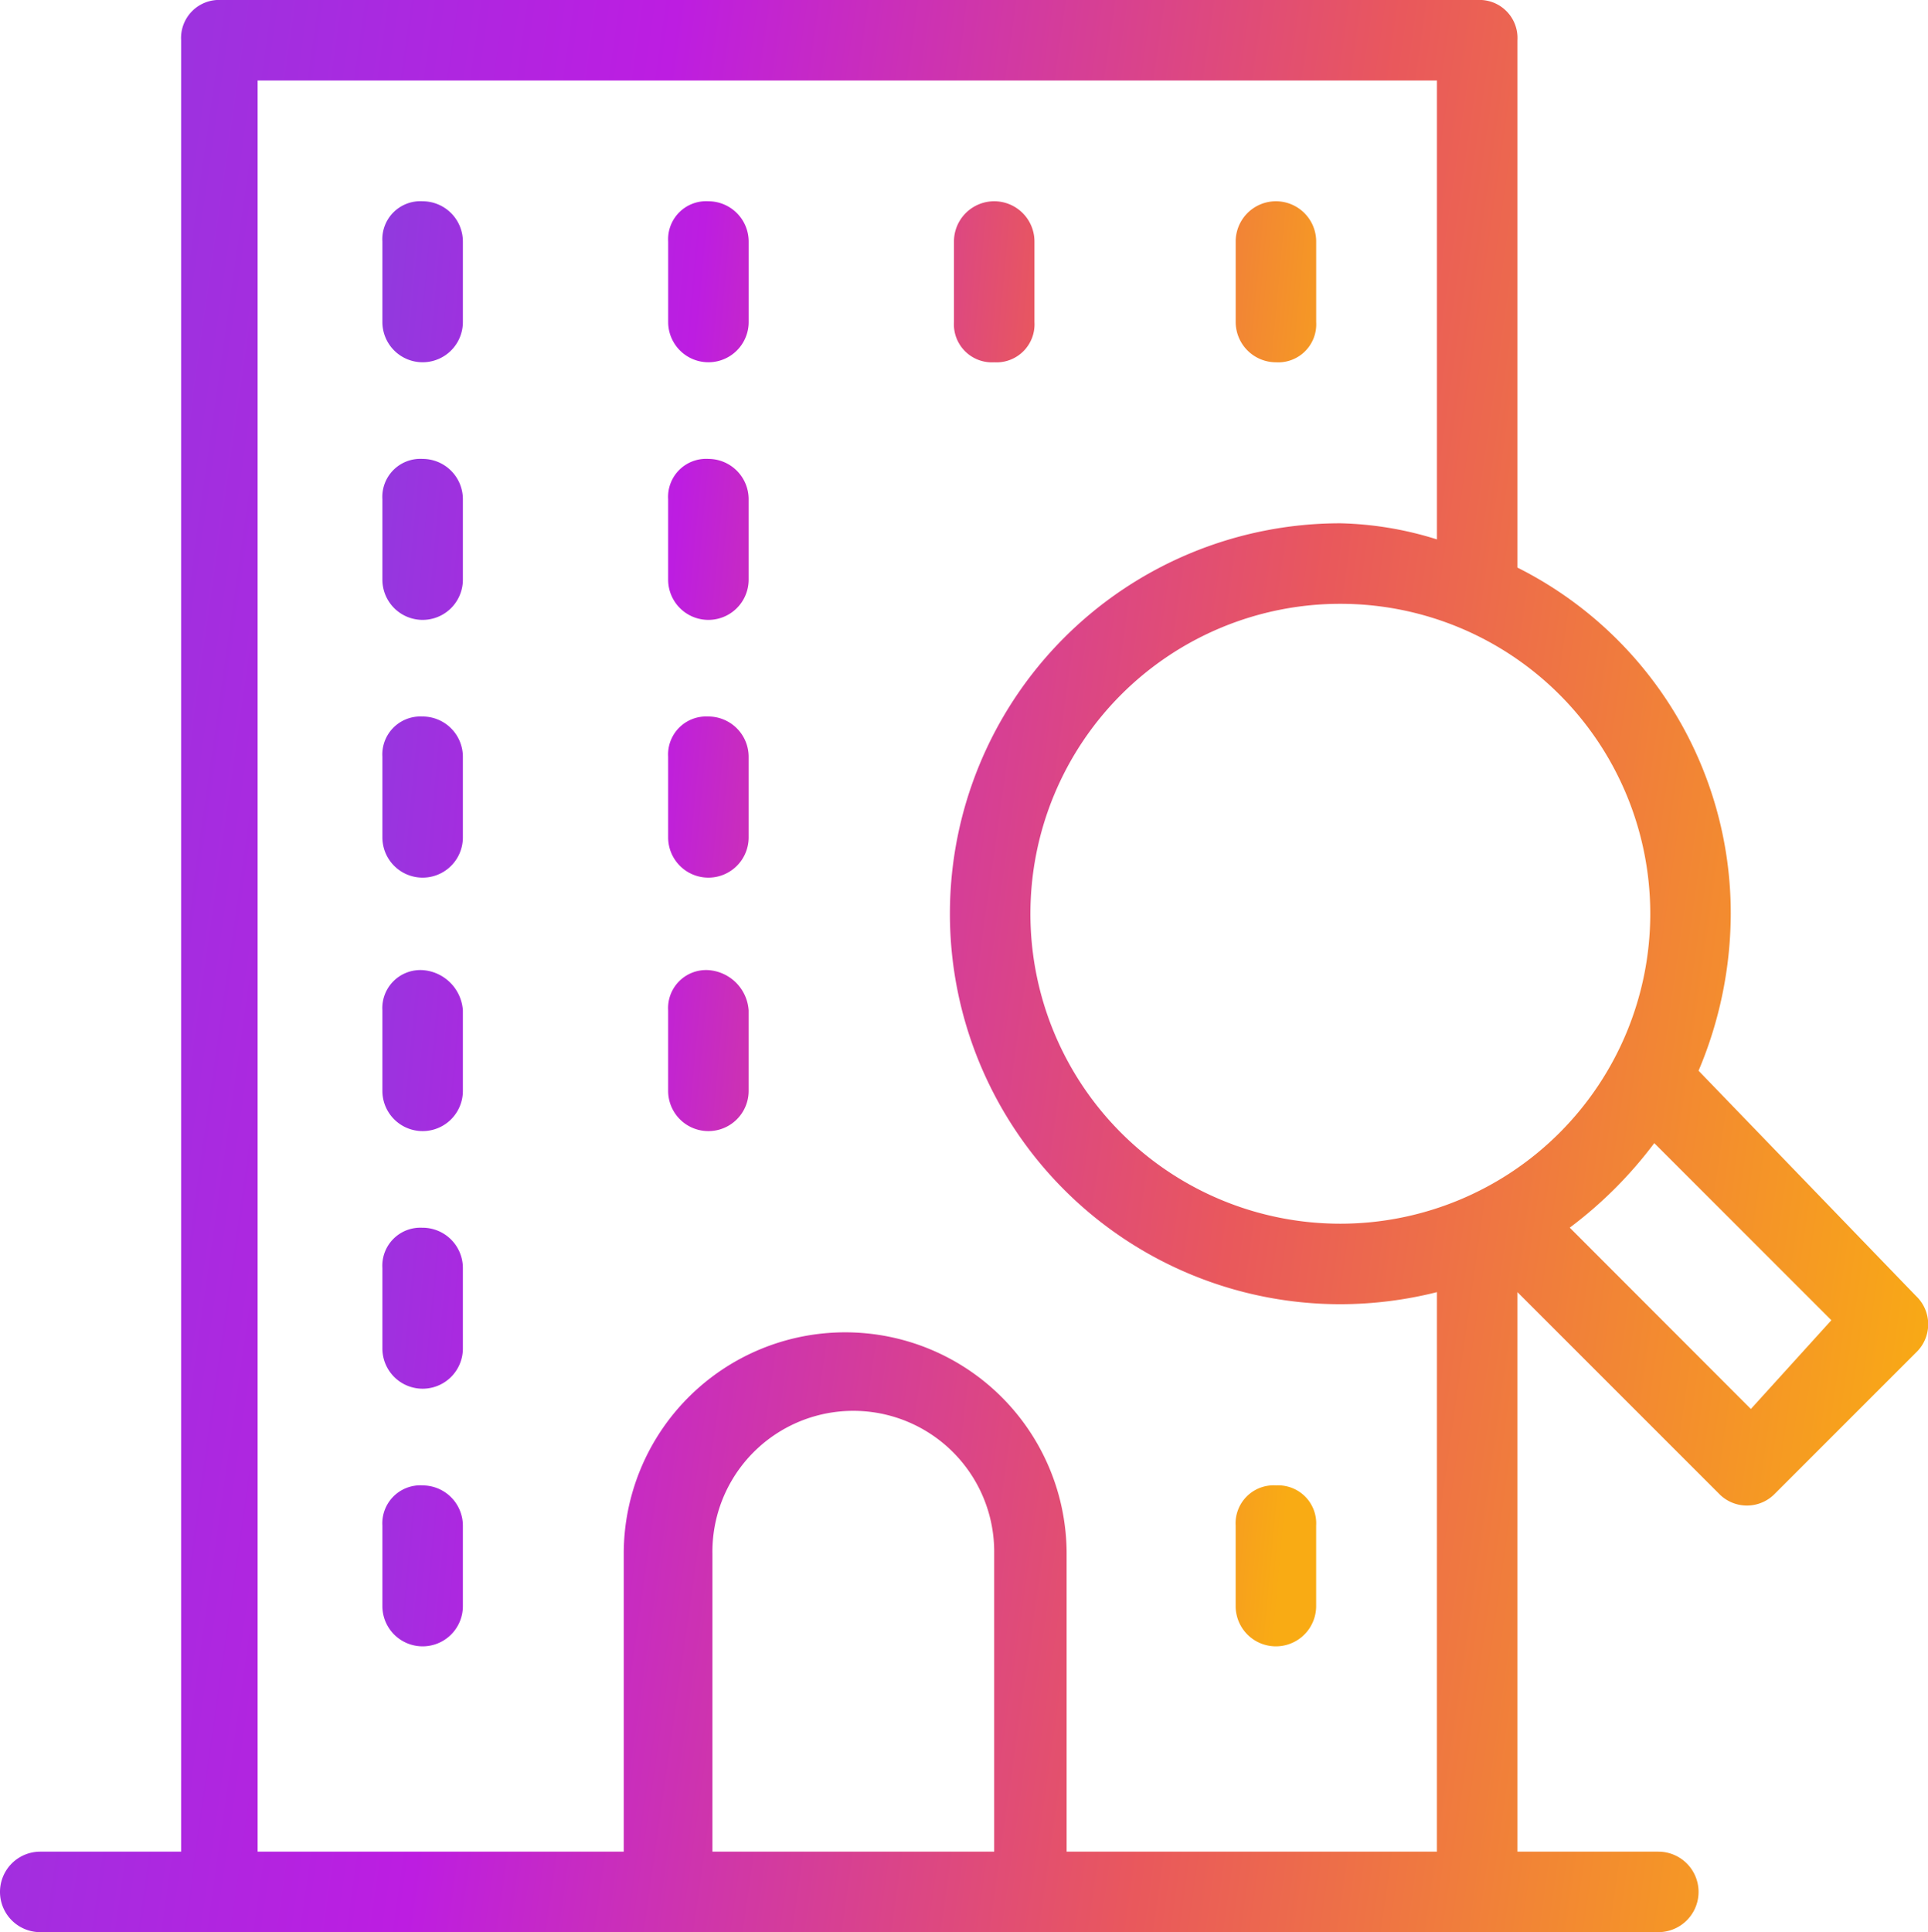
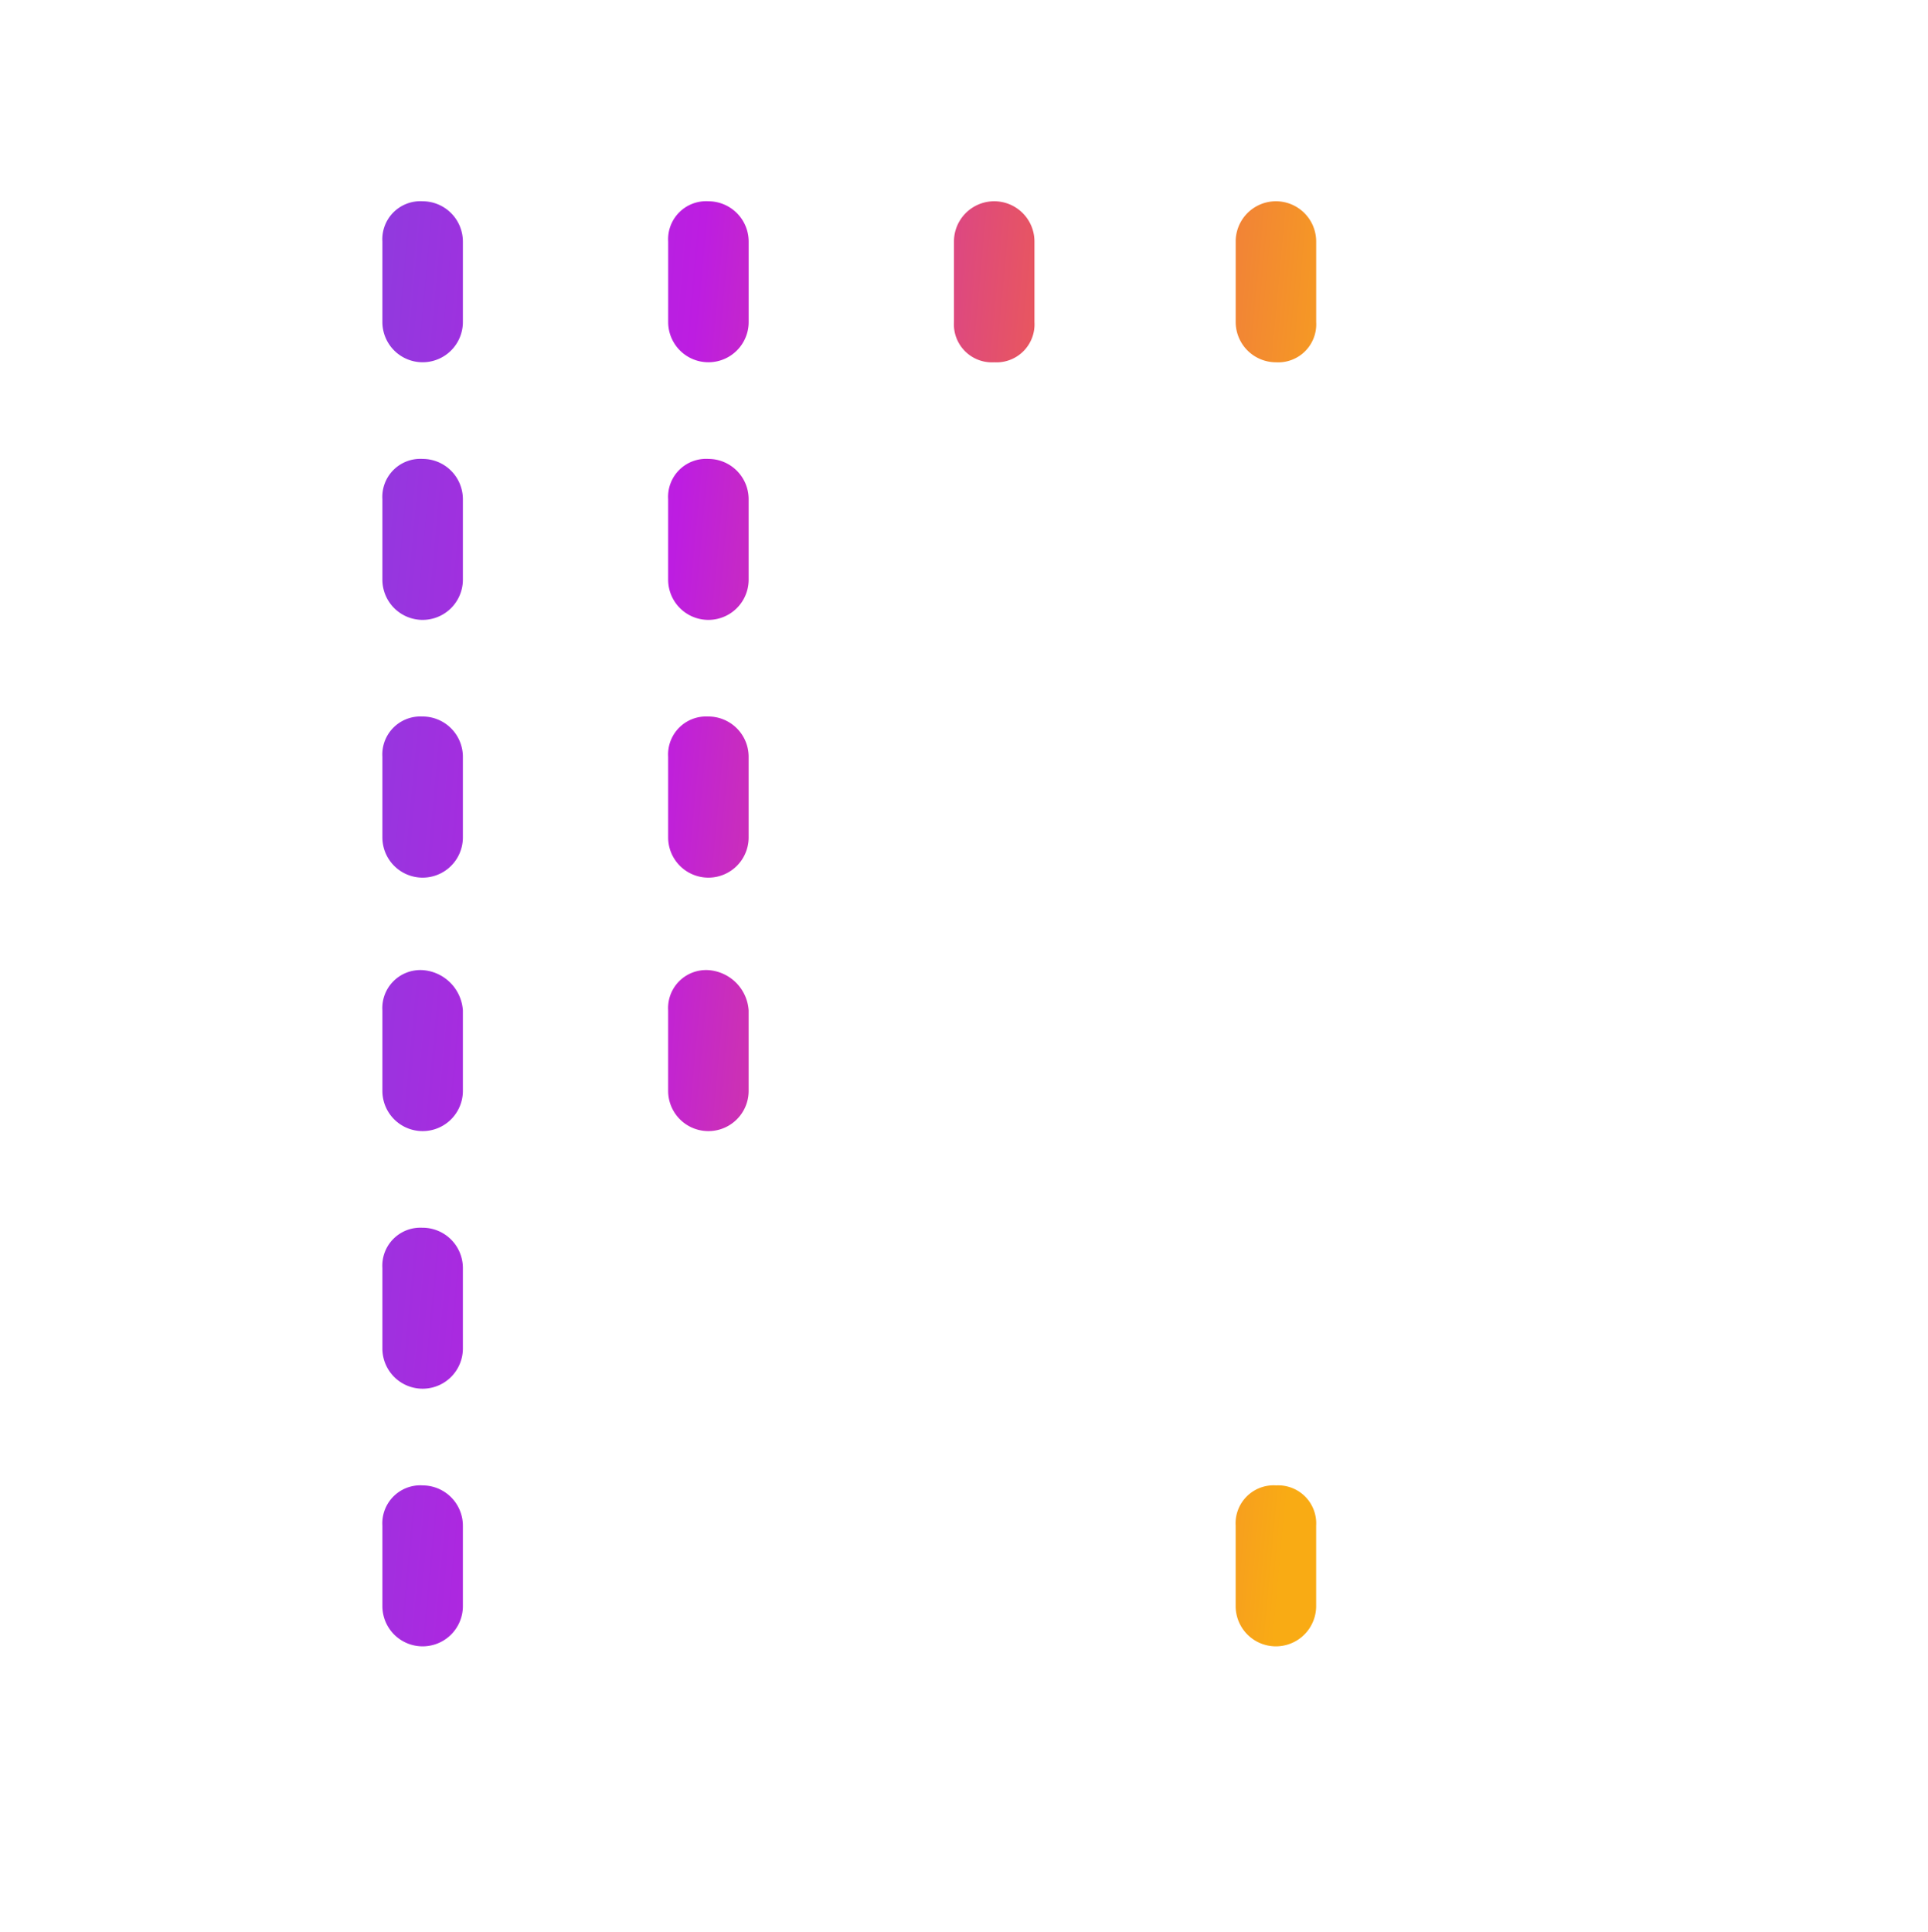
<svg xmlns="http://www.w3.org/2000/svg" width="64.865" height="65" viewBox="0 0 64.865 65">
  <defs>
    <linearGradient id="linear-gradient" x1="-0.213" y1="0.5" x2="1" y2="0.672" gradientUnits="objectBoundingBox">
      <stop offset="0" stop-color="#7e46dd" />
      <stop offset="0.395" stop-color="#bd1de1" />
      <stop offset="0.697" stop-color="#e9585c" />
      <stop offset="1" stop-color="#f9ab14" />
    </linearGradient>
  </defs>
  <g id="Group_600" data-name="Group 600" transform="translate(-11 -11)">
    <path id="Path_515" data-name="Path 515" d="M31.469,16a1.279,1.279,0,0,0-1.354,1.354v2.708a1.354,1.354,0,1,0,2.708,0V17.354A1.357,1.357,0,0,0,31.469,16Zm9.615,5.417a1.279,1.279,0,0,0,1.354-1.354V17.354a1.354,1.354,0,0,0-2.708,0v2.708A1.279,1.279,0,0,0,41.083,21.417ZM21.854,16A1.279,1.279,0,0,0,20.5,17.354v2.708a1.354,1.354,0,0,0,2.708,0V17.354A1.357,1.357,0,0,0,21.854,16Zm28.708,5.417a1.279,1.279,0,0,0,1.354-1.354V17.354a1.354,1.354,0,1,0-2.708,0v2.708A1.357,1.357,0,0,0,50.562,21.417Zm-19.094,3.25a1.279,1.279,0,0,0-1.354,1.354v2.708a1.354,1.354,0,1,0,2.708,0V26.021A1.357,1.357,0,0,0,31.469,24.667Zm-9.615,0A1.279,1.279,0,0,0,20.5,26.021v2.708a1.354,1.354,0,1,0,2.708,0V26.021A1.357,1.357,0,0,0,21.854,24.667Zm9.615,8.667a1.279,1.279,0,0,0-1.354,1.354V37.4a1.354,1.354,0,1,0,2.708,0V34.687A1.357,1.357,0,0,0,31.469,33.333Zm-9.615,0A1.279,1.279,0,0,0,20.5,34.687V37.4a1.354,1.354,0,1,0,2.708,0V34.687A1.357,1.357,0,0,0,21.854,33.333Zm9.615,8.531a1.279,1.279,0,0,0-1.354,1.354v2.708a1.354,1.354,0,1,0,2.708,0V43.219A1.456,1.456,0,0,0,31.469,41.865Zm-9.615,0A1.279,1.279,0,0,0,20.5,43.219v2.708a1.354,1.354,0,1,0,2.708,0V43.219A1.456,1.456,0,0,0,21.854,41.865Zm0,8.667A1.279,1.279,0,0,0,20.5,51.885v2.708a1.354,1.354,0,1,0,2.708,0V51.885A1.357,1.357,0,0,0,21.854,50.531Zm0,8.667A1.279,1.279,0,0,0,20.5,60.552V63.26a1.354,1.354,0,1,0,2.708,0V60.552A1.357,1.357,0,0,0,21.854,59.2Zm28.708,0a1.279,1.279,0,0,0-1.354,1.354V63.26a1.354,1.354,0,1,0,2.708,0V60.552A1.279,1.279,0,0,0,50.562,59.2Z" transform="translate(3.365 1.771)" fill="url(#linear-gradient)" />
-     <path id="Path_516" data-name="Path 516" d="M68.146,47.021a13.63,13.63,0,0,0,1.083-5.281,13.011,13.011,0,0,0-7.177-11.646V12.354A1.279,1.279,0,0,0,60.7,11H18.448a1.279,1.279,0,0,0-1.354,1.354V73.292h-4.74a1.354,1.354,0,1,0,0,2.708H66.792a1.354,1.354,0,0,0,0-2.708h-4.74V54.469l6.771,6.771a1.309,1.309,0,0,0,1.9,0l4.74-4.74a1.309,1.309,0,0,0,0-1.9ZM44.312,73.292H34.969V63.271a4.74,4.74,0,1,1,9.479,0V73.292Zm15.031,0H46.885V63.271a7.448,7.448,0,0,0-14.9,0V73.292H19.667V13.708H59.344V29.146a11.639,11.639,0,0,0-3.25-.542,13.135,13.135,0,1,0,0,26.271,13.356,13.356,0,0,0,3.25-.406Zm-3.25-21.125A10.427,10.427,0,1,1,66.521,41.74,10.431,10.431,0,0,1,56.094,52.167ZM69.906,58.4,63.812,52.3a14.148,14.148,0,0,0,2.844-2.844l5.958,5.958Z" fill="url(#linear-gradient)" />
  </g>
</svg>